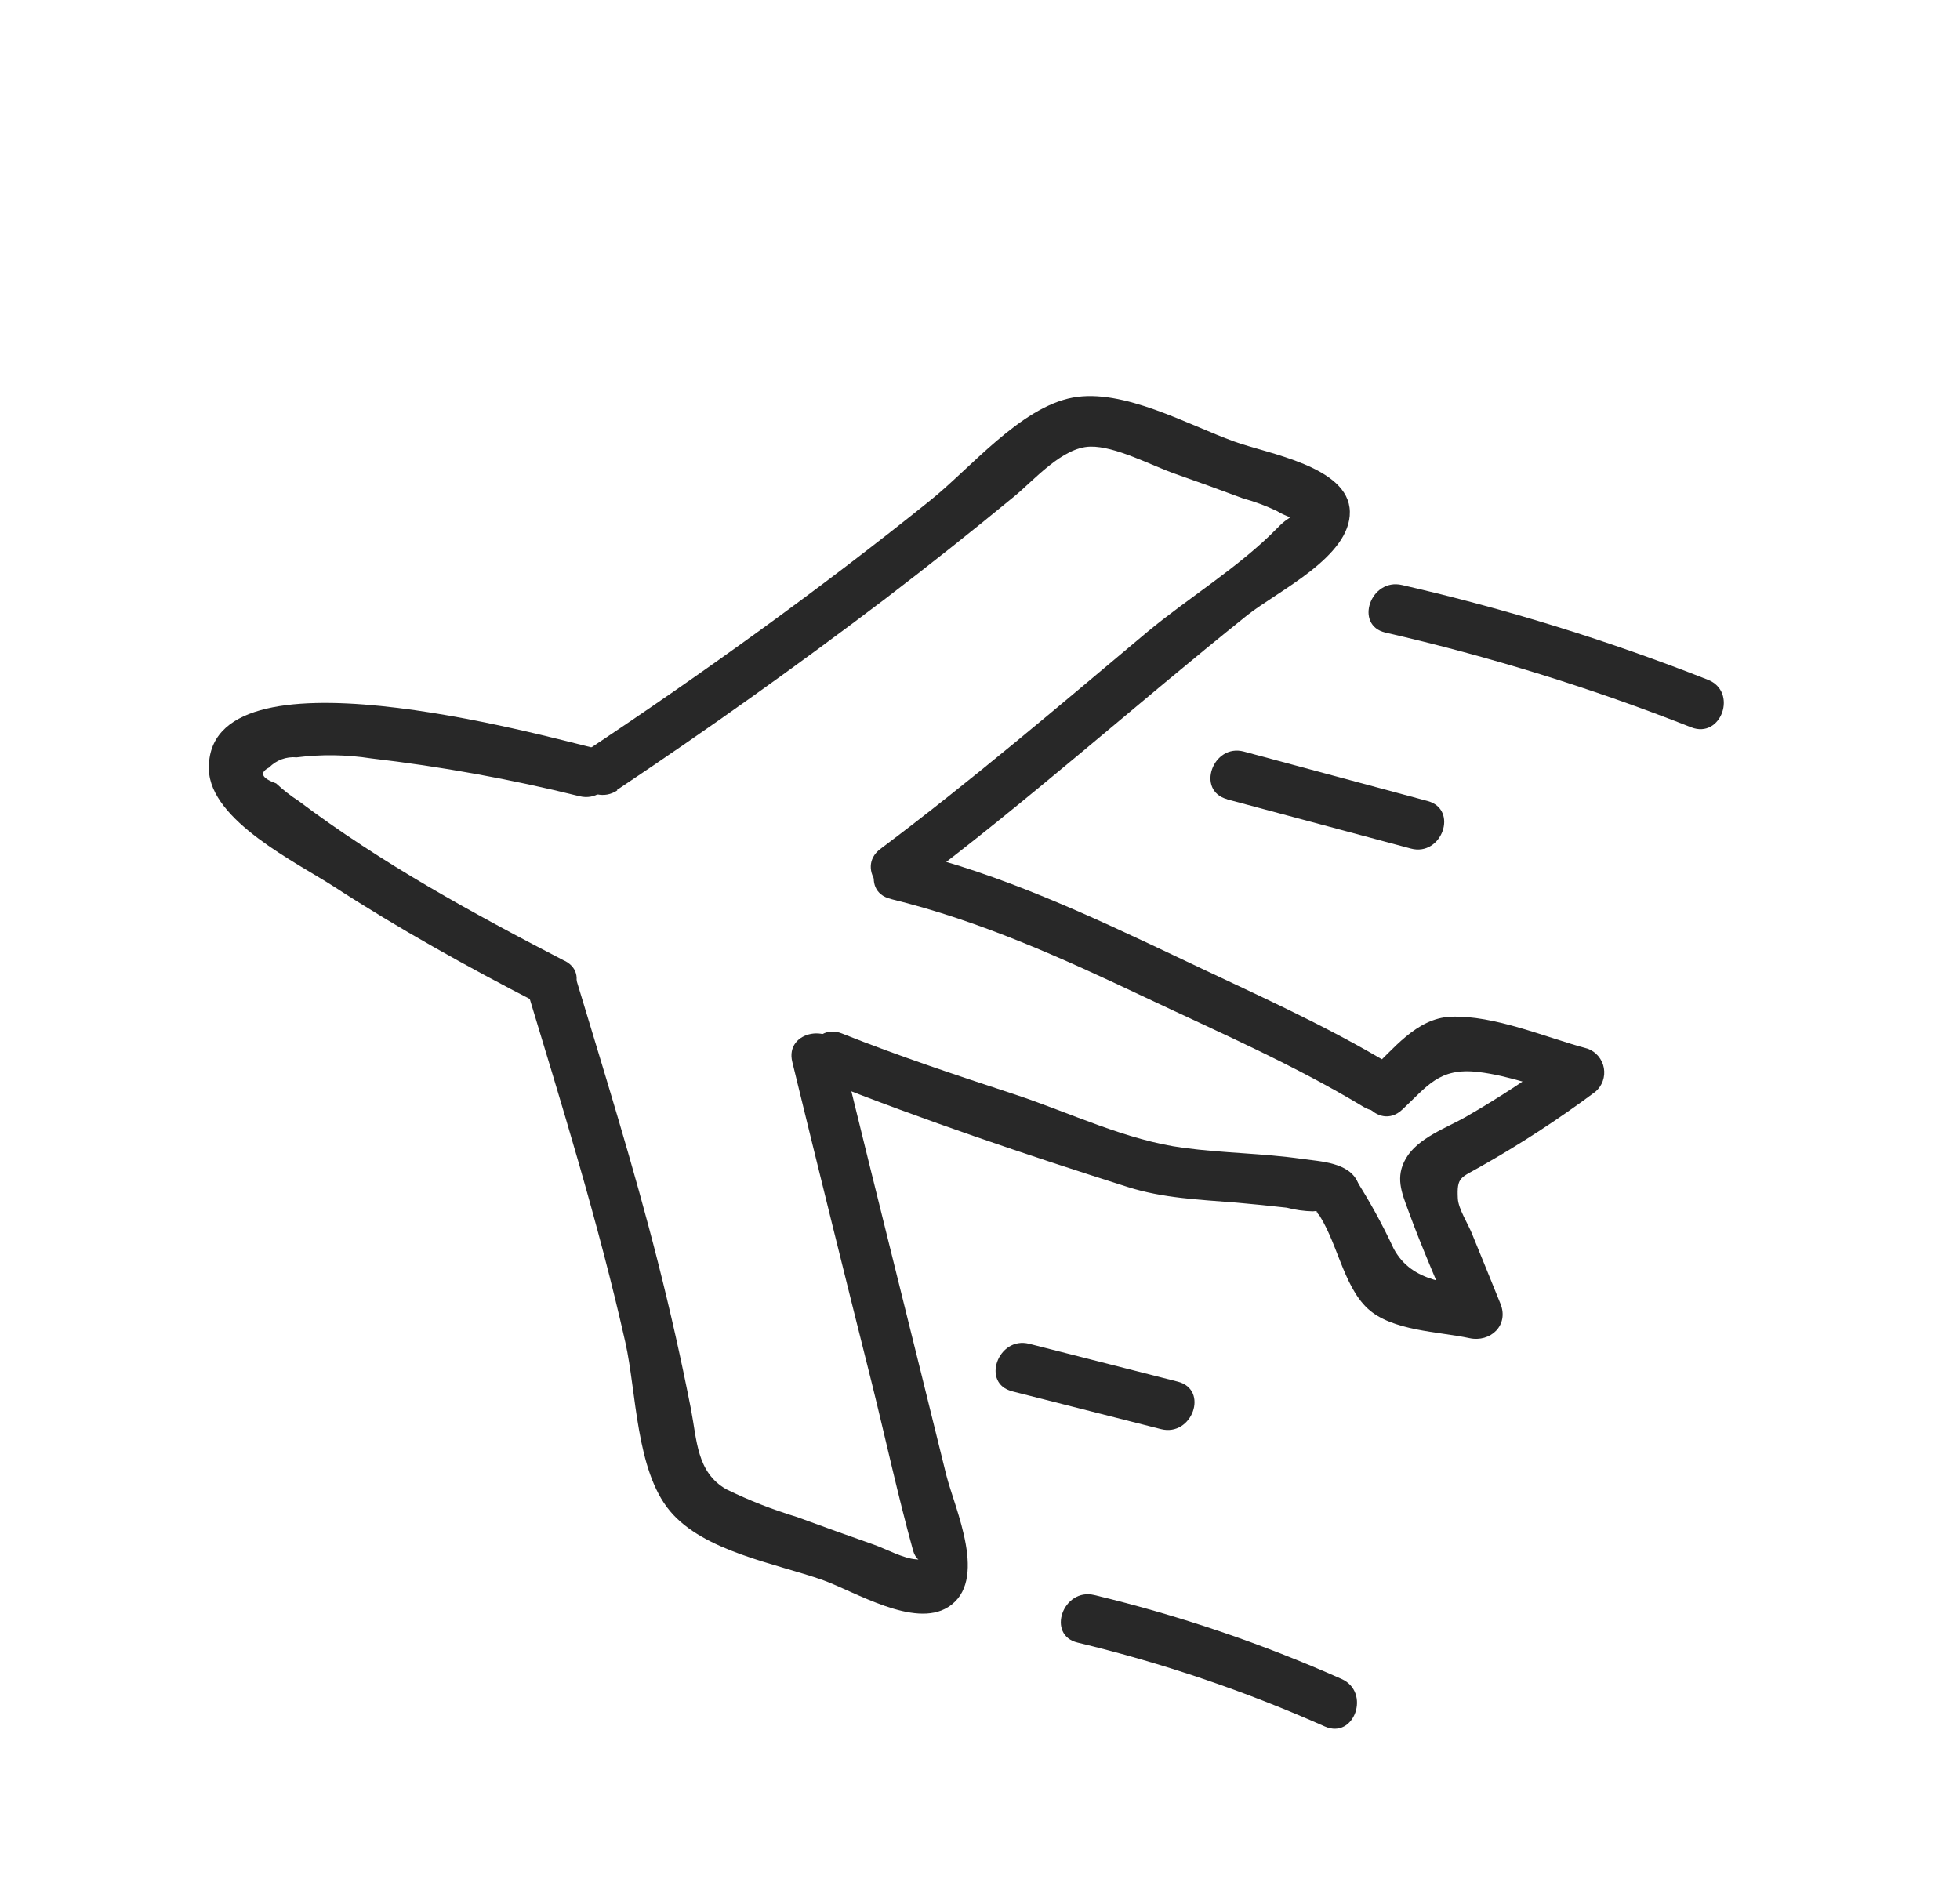
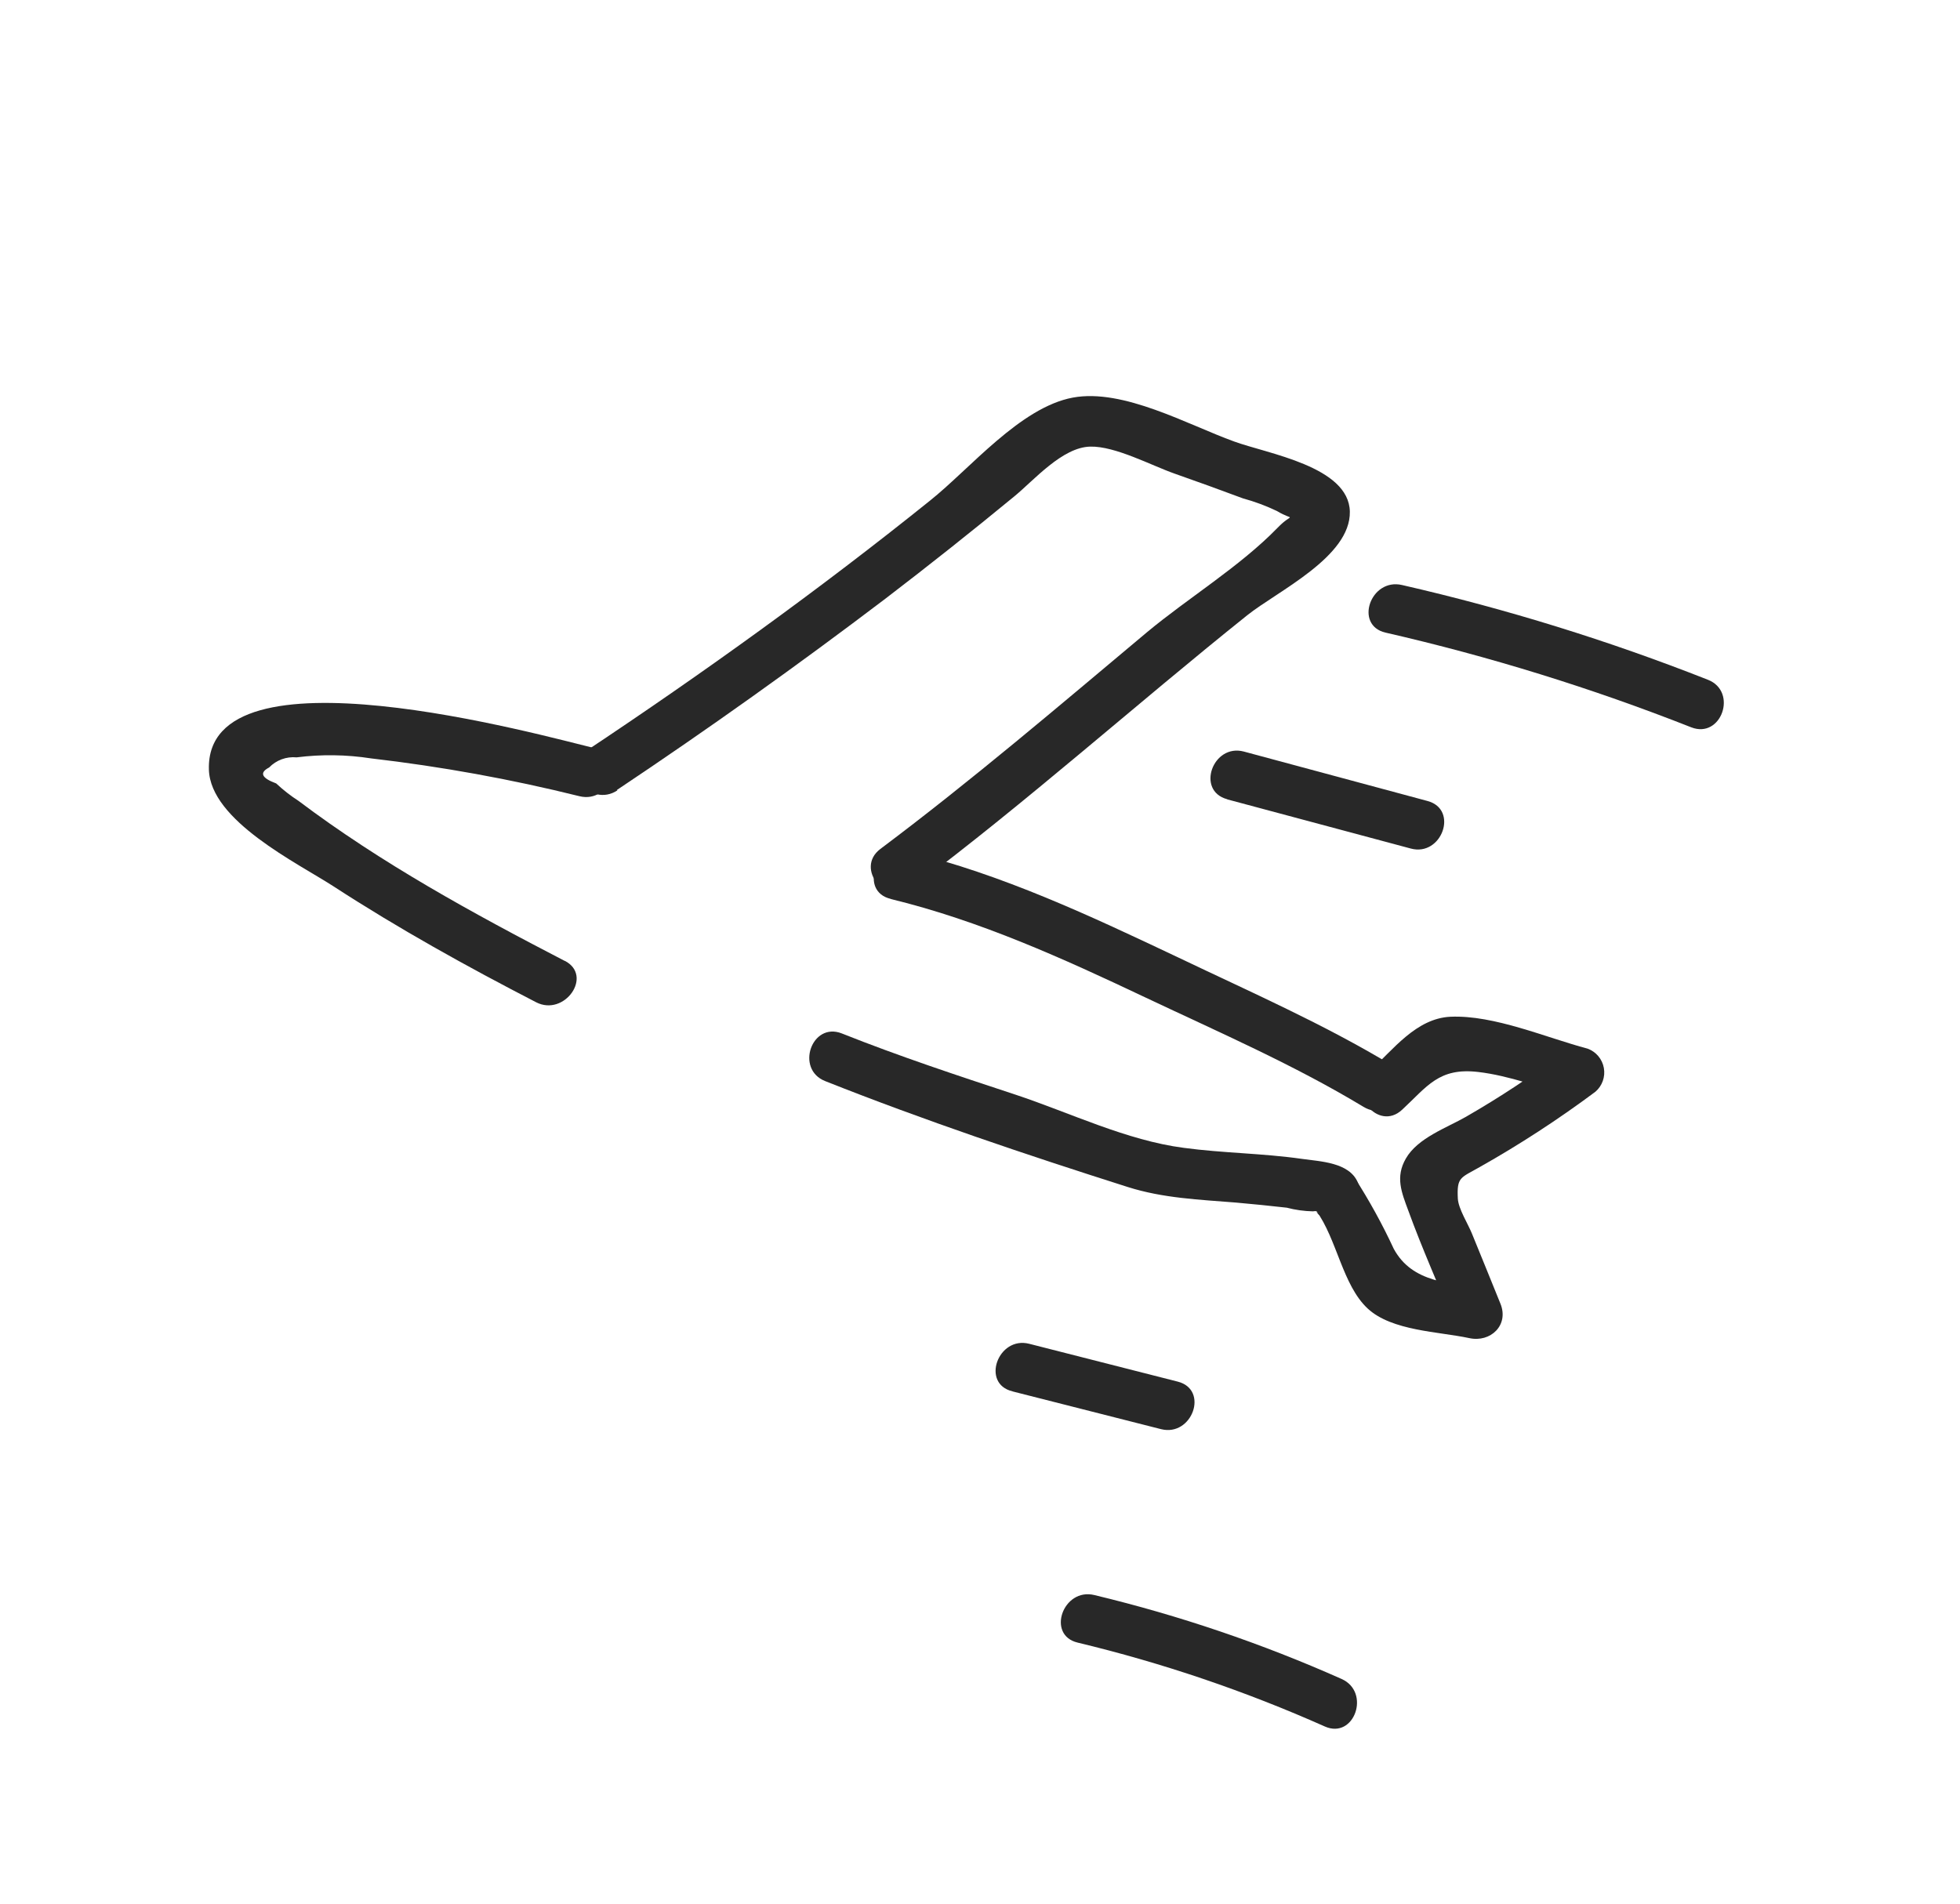
<svg xmlns="http://www.w3.org/2000/svg" width="105" height="102" viewBox="0 0 105 102" fill="none">
  <path d="M30.254 51.487C25.344 48.943 20.418 46.25 15.992 42.912C15.566 42.637 15.166 42.324 14.796 41.977C14.007 41.686 13.882 41.402 14.417 41.123C14.606 40.927 14.837 40.777 15.092 40.683C15.347 40.589 15.62 40.554 15.89 40.58C17.215 40.412 18.556 40.43 19.875 40.635C23.638 41.071 27.369 41.748 31.044 42.662C32.728 43.074 33.636 40.515 31.941 40.109C29.039 39.411 10.994 34.352 11.191 41.232C11.259 43.974 15.95 46.248 17.86 47.487C21.357 49.76 25.012 51.788 28.719 53.701C30.241 54.487 31.797 52.281 30.258 51.482L30.254 51.487Z" fill="#282828" />
  <path d="M33.047 42.33C37.937 39.065 42.729 35.649 47.425 32.083C49.763 30.295 52.069 28.465 54.342 26.593C55.393 25.731 56.908 23.962 58.407 23.93C59.743 23.897 61.684 24.941 62.913 25.373C64.143 25.805 65.35 26.241 66.585 26.703C67.211 26.874 67.82 27.101 68.406 27.38C69.377 27.968 69.269 27.413 68.434 28.287C66.419 30.36 63.657 32.033 61.435 33.884C56.735 37.822 52.068 41.809 47.159 45.49C45.774 46.541 47.499 48.605 48.886 47.562C55.055 42.934 60.8 37.782 66.818 32.964C68.435 31.673 72.359 29.839 72.313 27.415C72.268 24.991 67.903 24.311 66.118 23.657C63.645 22.765 60.177 20.8 57.472 21.304C54.654 21.828 51.966 25.117 49.813 26.831C43.882 31.598 37.686 36.056 31.342 40.274C29.896 41.243 31.64 43.3 33.074 42.349L33.047 42.33Z" fill="#282828" />
-   <path d="M28.169 52.829C30.082 59.157 32.052 65.479 33.503 71.933C34.1 74.602 34.063 78.763 35.881 80.95C37.698 83.137 41.571 83.772 44.073 84.659C45.802 85.279 48.974 87.255 50.791 86.11C52.982 84.731 51.154 80.854 50.696 79.044C48.844 71.503 46.948 63.958 45.105 56.422C44.694 54.744 42.015 55.2 42.446 56.906C43.846 62.648 45.266 68.384 46.705 74.114C47.445 77.099 48.098 80.122 48.915 83.08C49.157 83.905 49.787 83.593 49.093 83.552C48.399 83.511 47.502 83.007 46.801 82.758C45.423 82.276 44.054 81.78 42.688 81.28C41.391 80.888 40.128 80.393 38.911 79.798C37.321 78.892 37.34 77.171 37.017 75.507C36.5 72.87 35.911 70.249 35.25 67.644C33.945 62.493 32.359 57.417 30.825 52.331C30.337 50.678 27.692 51.17 28.171 52.817L28.169 52.829Z" fill="#282828" />
  <path d="M44.202 57.925C49.498 60.027 54.989 61.876 60.416 63.601C62.303 64.2 64.233 64.276 66.204 64.434C67.114 64.513 68.051 64.61 68.934 64.709C69.391 64.829 69.861 64.895 70.334 64.905C71.085 64.768 70.826 65.739 70.289 64.486L70.648 62.881L70.538 62.963C69.136 63.963 70.865 66.042 72.268 65.03L72.374 64.953C72.601 64.761 72.759 64.501 72.825 64.212C72.89 63.923 72.859 63.621 72.737 63.351C72.276 62.275 70.729 62.234 69.749 62.094C67.648 61.793 65.513 61.786 63.419 61.503C60.353 61.106 57.321 59.621 54.396 58.651C51.271 57.621 48.154 56.59 45.099 55.373C43.487 54.735 42.593 57.283 44.202 57.925Z" fill="#282828" />
  <path d="M47.729 48.172C52.507 49.336 56.938 51.35 61.365 53.447C65.358 55.336 69.309 57.05 73.051 59.309C74.531 60.204 76.082 57.987 74.59 57.09C70.888 54.858 67.069 53.19 63.136 51.31C58.412 49.073 53.708 46.856 48.609 45.615C46.926 45.203 46.018 47.761 47.716 48.163L47.729 48.172Z" fill="#282828" />
  <path d="M70.499 64.854C71.624 66.383 71.915 68.859 73.274 70.117C74.569 71.317 77.075 71.346 78.709 71.697C79.848 71.948 80.849 71.005 80.381 69.853C79.872 68.6 79.368 67.349 78.855 66.1C78.65 65.583 78.128 64.774 78.098 64.221C78.039 63.056 78.244 63.12 79.267 62.534C81.417 61.322 83.487 59.974 85.466 58.498C85.646 58.344 85.783 58.145 85.863 57.922C85.943 57.698 85.963 57.458 85.921 57.224C85.879 56.99 85.777 56.772 85.625 56.59C85.473 56.408 85.275 56.27 85.053 56.188C82.834 55.602 80.053 54.377 77.706 54.478C75.868 54.564 74.631 56.244 73.38 57.394C72.13 58.545 73.828 60.649 75.107 59.466C76.463 58.211 77.078 57.191 79.186 57.437C80.838 57.629 82.54 58.278 84.156 58.721L83.739 56.407C82.077 57.654 80.341 58.798 78.54 59.835C77.504 60.431 75.952 60.965 75.314 62.074C74.741 63.07 75.082 63.885 75.445 64.866C76.192 66.922 77.098 68.937 77.918 70.964L79.59 69.12C77.67 68.709 75.675 68.765 74.667 66.916C74.054 65.594 73.35 64.316 72.562 63.09C71.54 61.724 69.463 63.432 70.486 64.825L70.499 64.854Z" fill="#282828" />
  <path d="M57.735 88.013C62.276 89.104 66.708 90.608 70.974 92.507C72.555 93.209 73.449 90.661 71.868 89.959C67.602 88.06 63.17 86.556 58.629 85.465C56.945 85.054 56.042 87.615 57.735 88.013Z" fill="#282828" />
-   <path d="M54.25 74.555L62.195 76.574C63.87 76.999 64.78 74.456 63.094 74.029L55.135 72.001C53.461 71.576 52.539 74.144 54.241 74.549L54.25 74.555Z" fill="#282828" />
+   <path d="M54.25 74.555L62.195 76.574C63.87 76.999 64.78 74.456 63.094 74.029L55.135 72.001C53.461 71.576 52.539 74.144 54.241 74.549Z" fill="#282828" />
  <path d="M65.756 42.834L75.58 45.466C77.239 45.913 78.157 43.369 76.474 42.918L66.635 40.269C64.973 39.827 64.059 42.367 65.738 42.822L65.756 42.834Z" fill="#282828" />
  <path d="M74.22 33.895C79.8 35.173 85.276 36.87 90.601 38.97C92.216 39.603 93.11 37.055 91.495 36.422C86.17 34.322 80.694 32.625 75.114 31.347C73.421 30.949 72.532 33.5 74.22 33.895Z" fill="#282828" />
</svg>